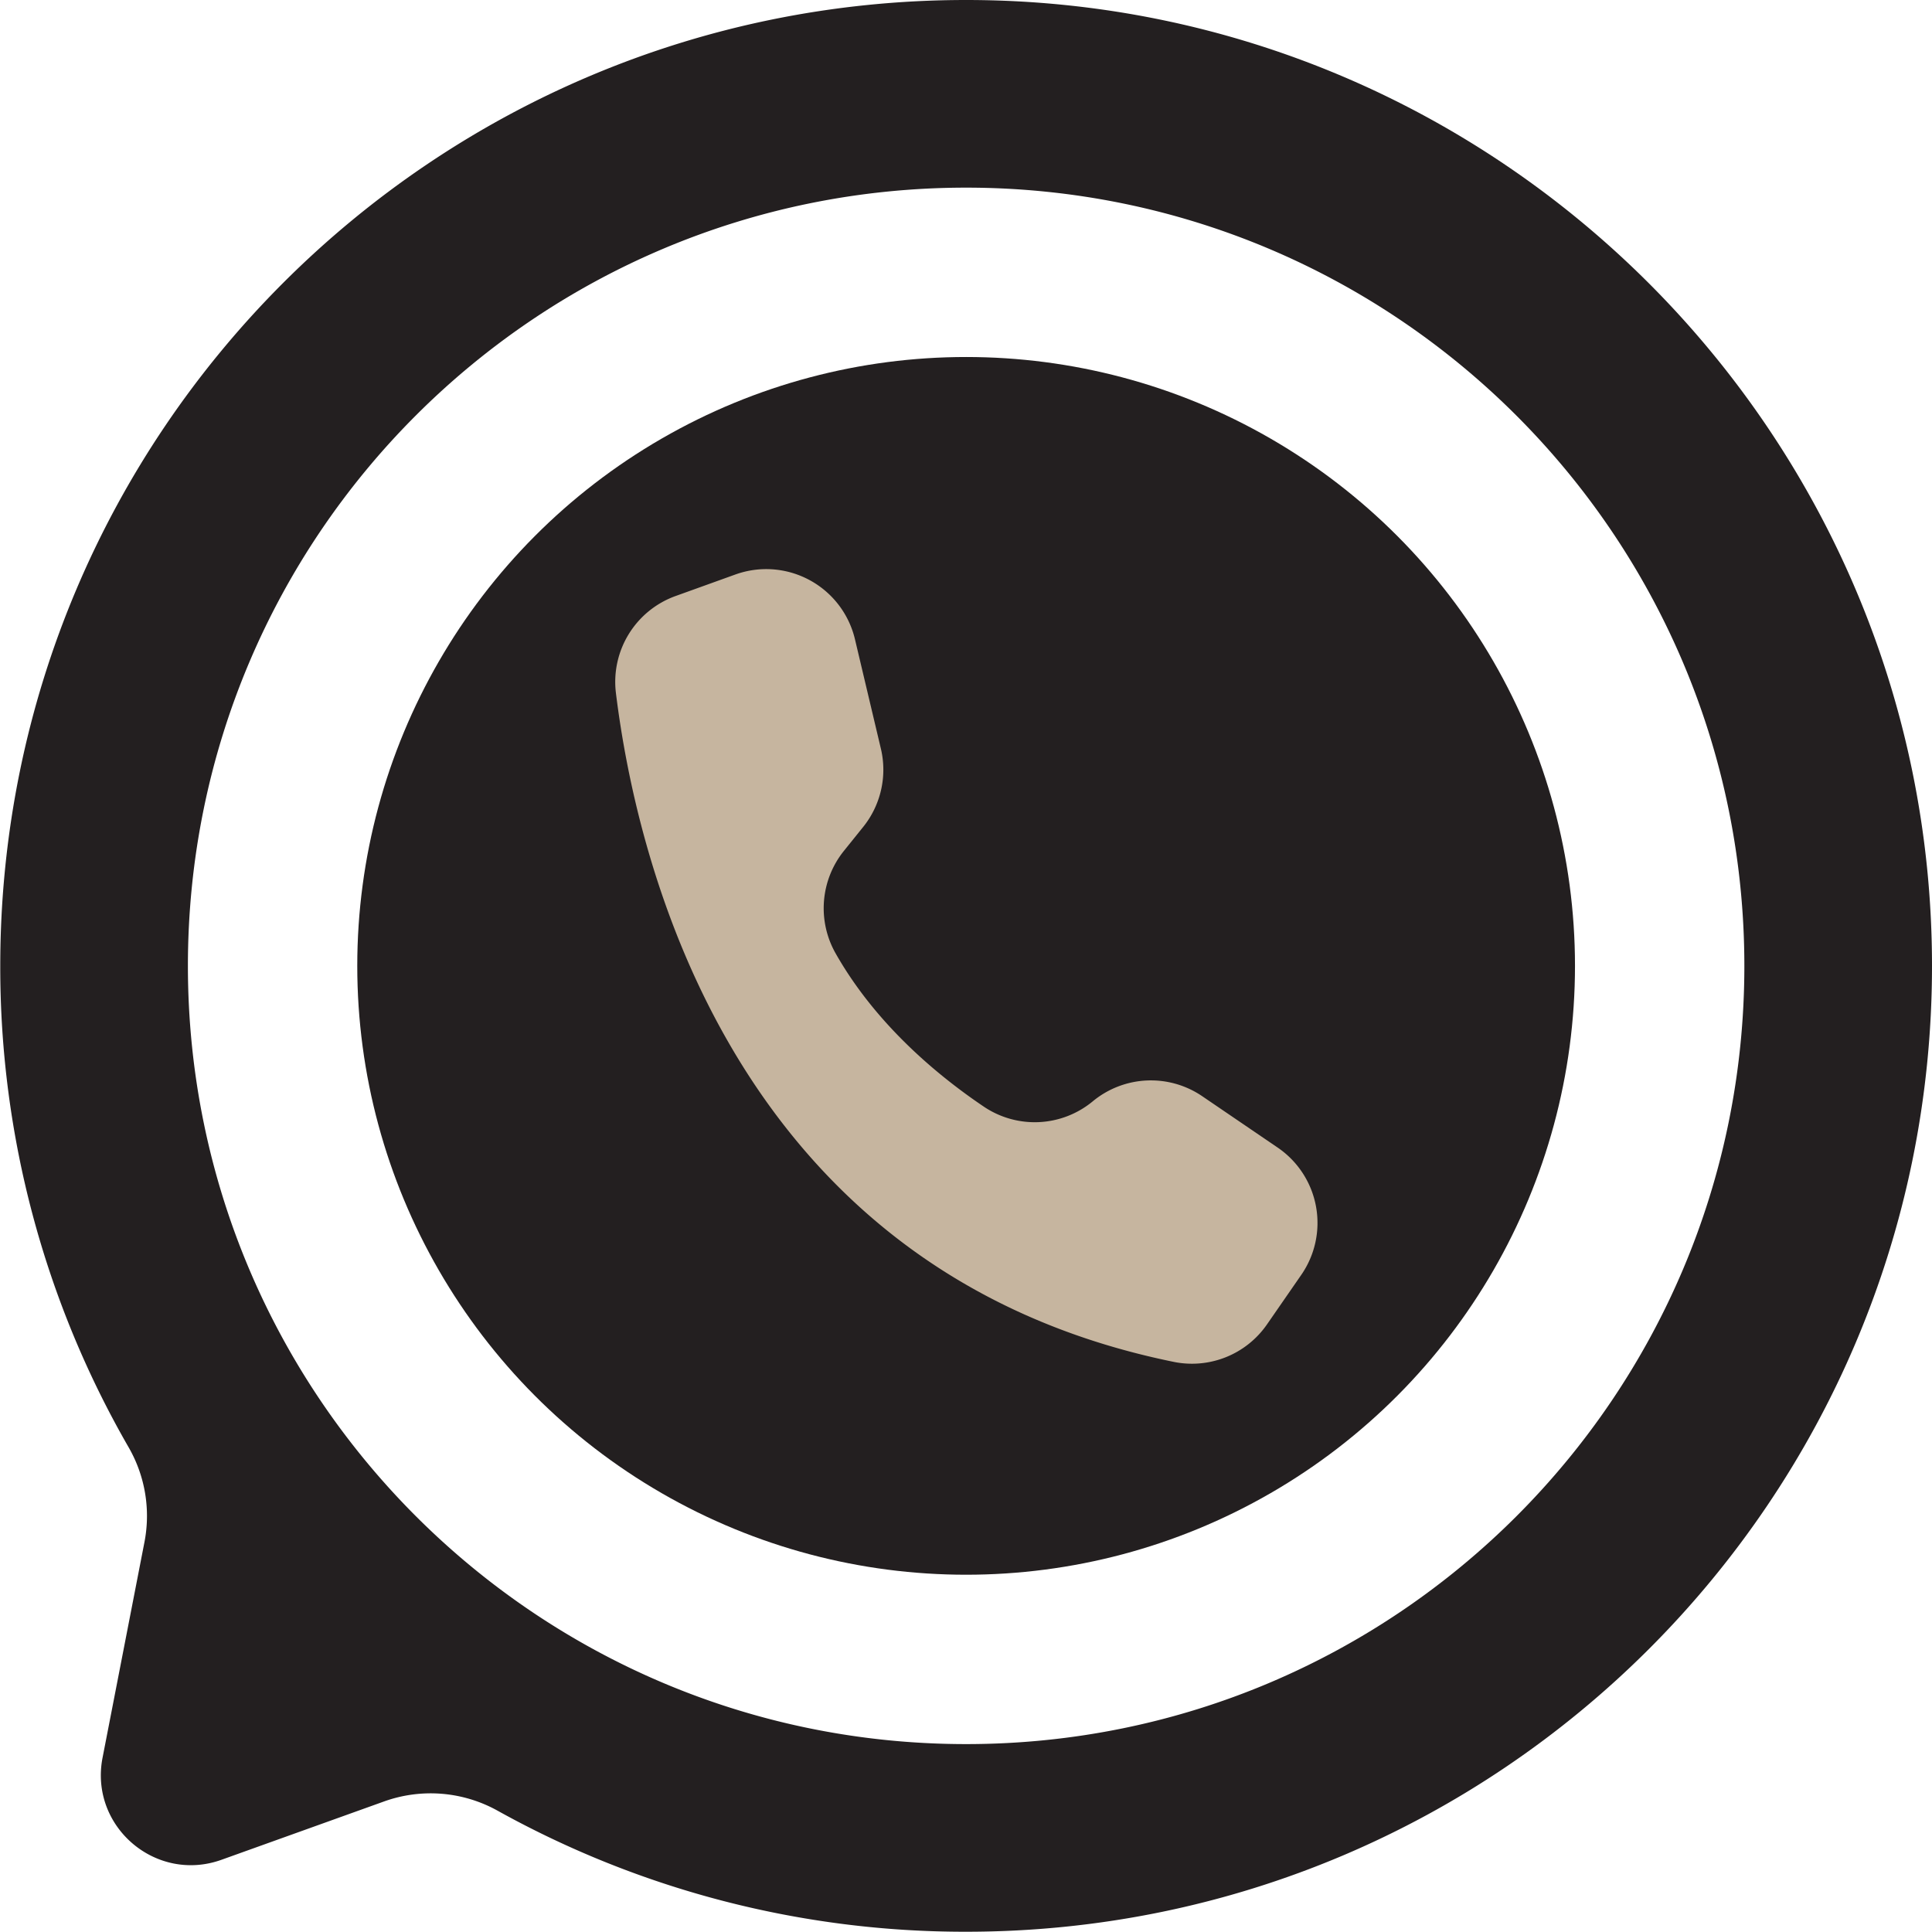
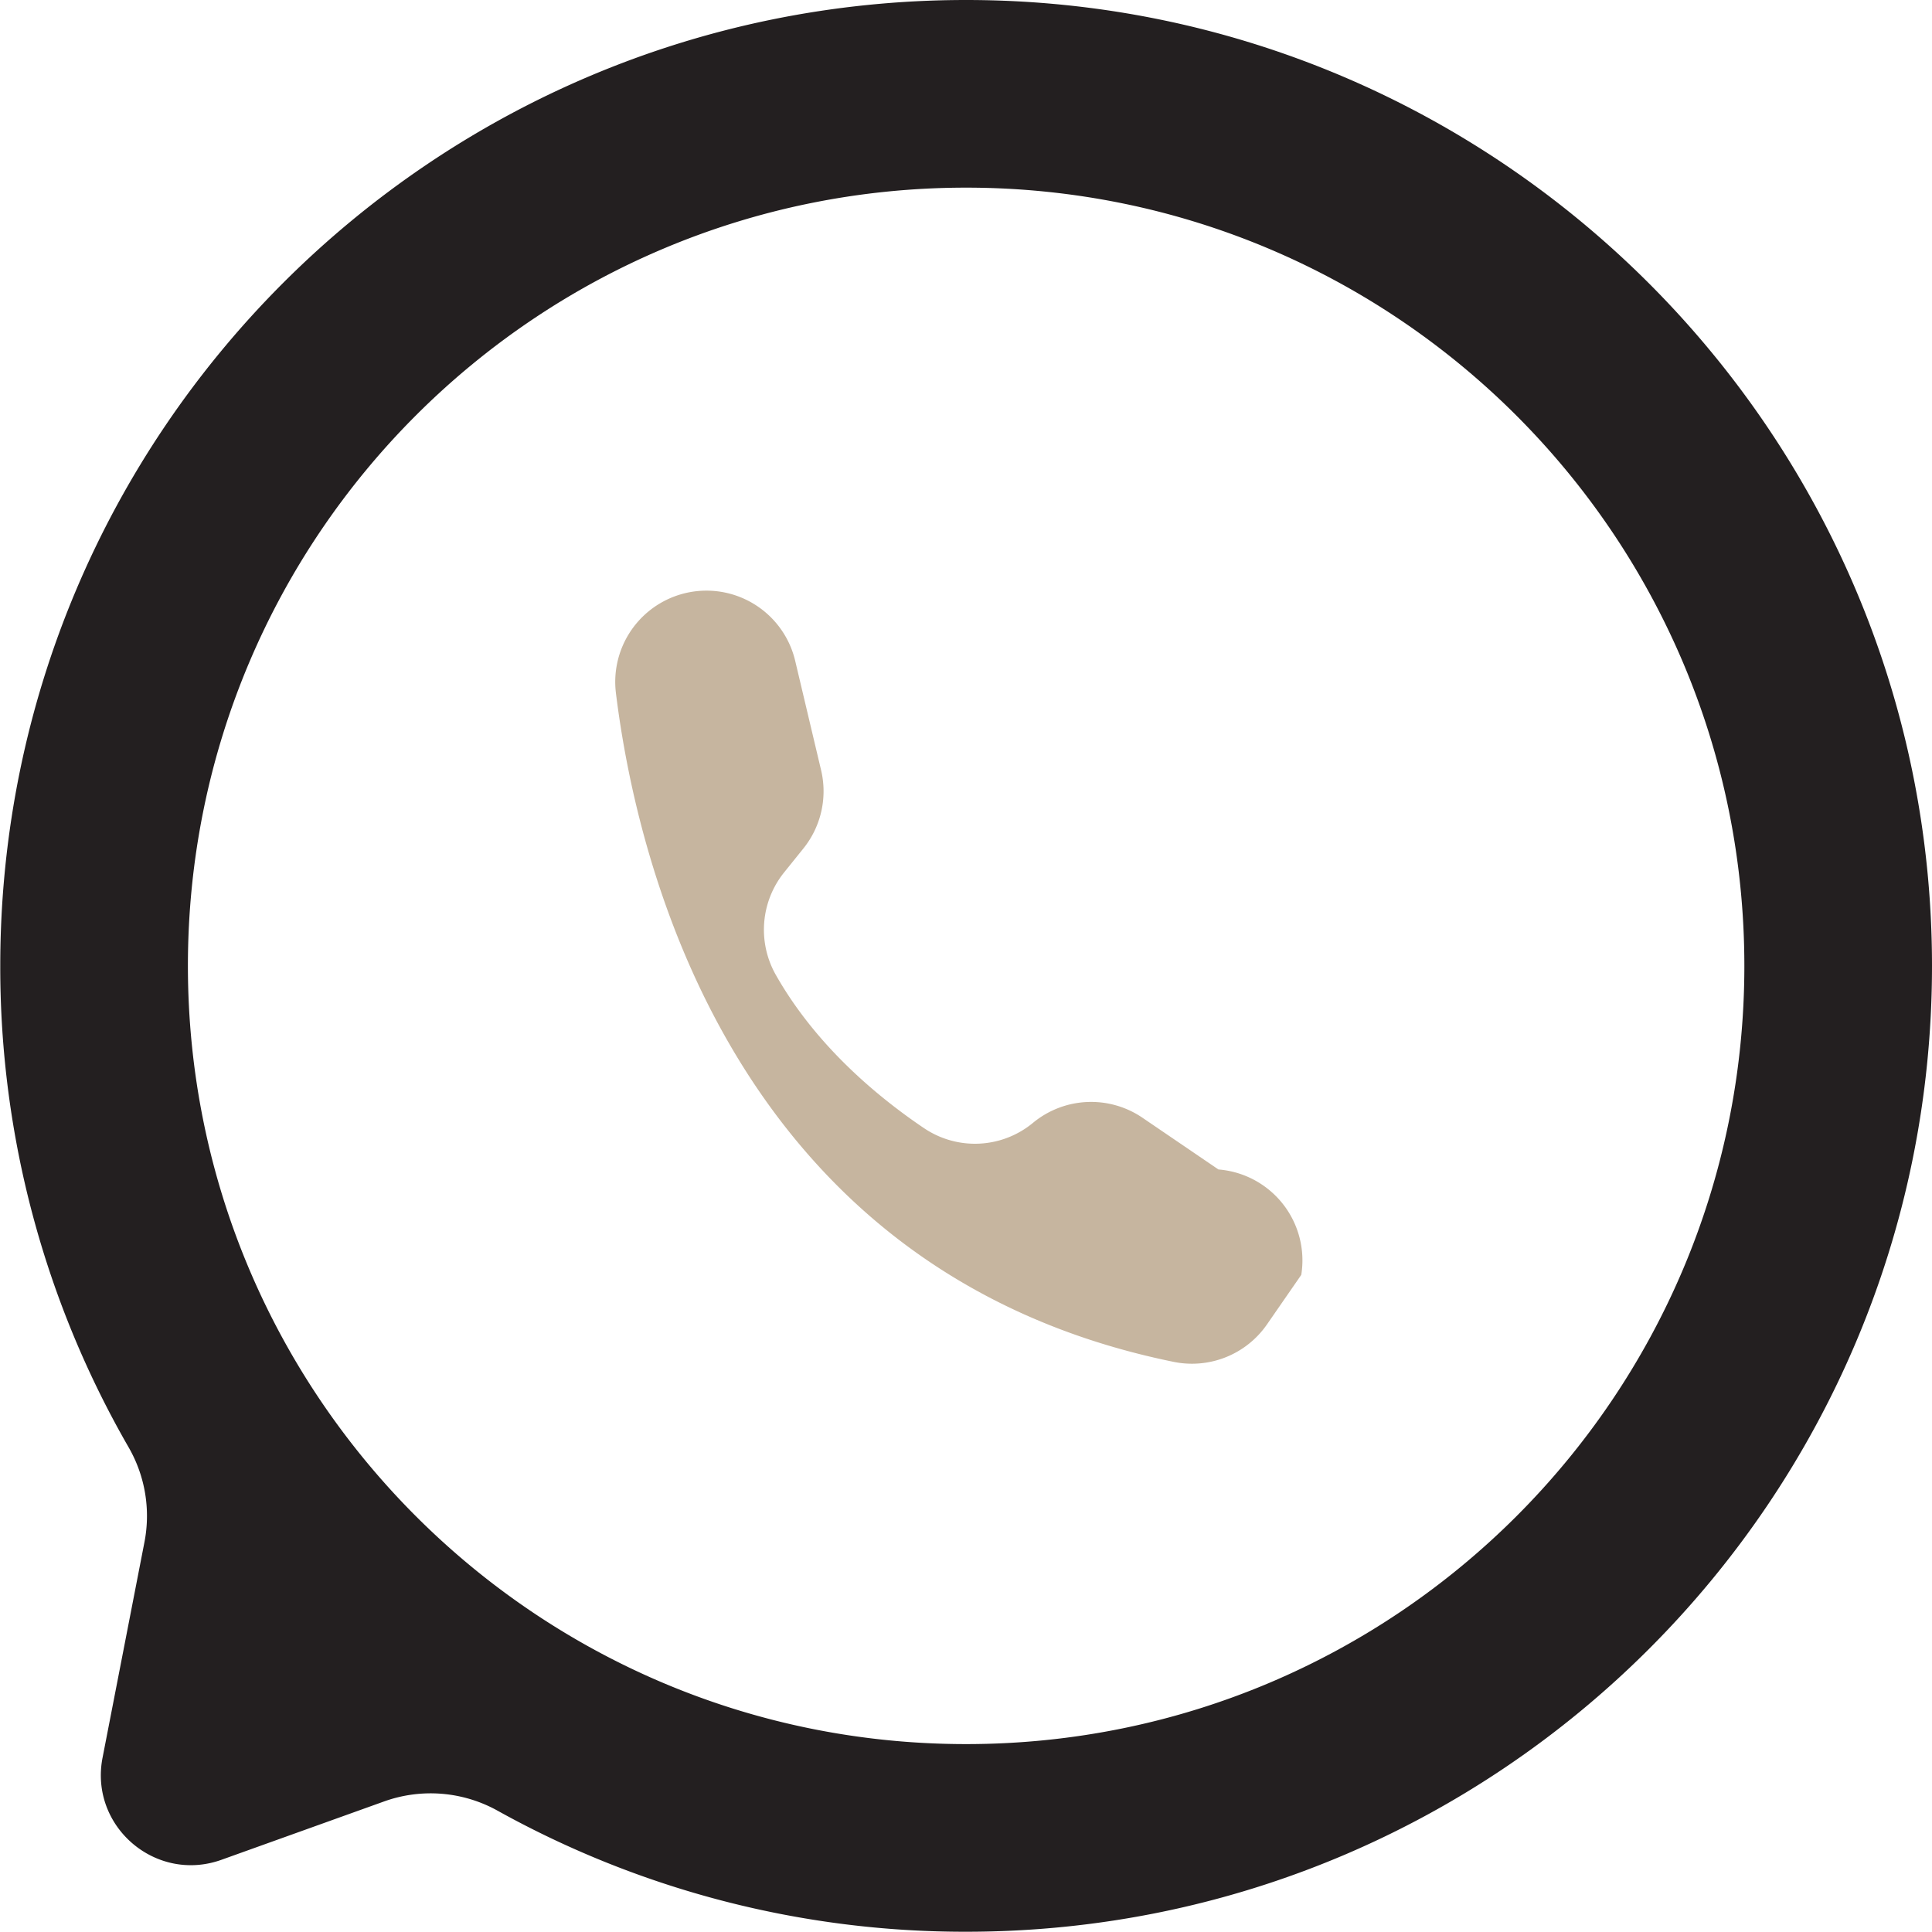
<svg xmlns="http://www.w3.org/2000/svg" data-name="Layer 1" fill="#000000" height="1488" preserveAspectRatio="xMidYMid meet" version="1" viewBox="255.8 256.0 1488.2 1488.2" width="1488" zoomAndPan="magnify">
  <g id="change1_1">
-     <circle cx="1000" cy="1000" fill="#231f20" r="469" />
-   </g>
+     </g>
  <g id="change2_1">
-     <path d="M1258.159,1238.011l-26.42,38.183a70.287,70.287,0,0,1-71.846,28.846c-339.721-69.3-413.6-384.731-429.644-515.119a70.3,70.3,0,0,1,45.922-74.8l46.049-16.579a71.815,71.815,0,0,1,7.6-2.264,70.254,70.254,0,0,1,84.556,52.173l19.97,84.3a70.261,70.261,0,0,1-13.629,60.2l-14.947,18.582a70.464,70.464,0,0,0-6.215,79c31.057,54.726,78.882,94.2,114.215,118a70.118,70.118,0,0,0,83.816-4.23,70.256,70.256,0,0,1,84.276-3.906l58.081,39.545.451.306A70.263,70.263,0,0,1,1258.159,1238.011Z" fill="#c6b59f" />
+     <path d="M1258.159,1238.011l-26.42,38.183a70.287,70.287,0,0,1-71.846,28.846c-339.721-69.3-413.6-384.731-429.644-515.119a70.3,70.3,0,0,1,45.922-74.8a71.815,71.815,0,0,1,7.6-2.264,70.254,70.254,0,0,1,84.556,52.173l19.97,84.3a70.261,70.261,0,0,1-13.629,60.2l-14.947,18.582a70.464,70.464,0,0,0-6.215,79c31.057,54.726,78.882,94.2,114.215,118a70.118,70.118,0,0,0,83.816-4.23,70.256,70.256,0,0,1,84.276-3.906l58.081,39.545.451.306A70.263,70.263,0,0,1,1258.159,1238.011Z" fill="#c6b59f" />
  </g>
  <g id="change1_2">
    <path d="M1000,256c-410.9,0-744,333.1-744,744a740.505,740.505,0,0,0,98.961,370.988,105.859,105.859,0,0,1,12.075,73.067L334.8,1609.926c-10.279,52.881,40.94,96.828,91.645,78.635l125.169-44.91a106.147,106.147,0,0,1,87.419,7.075A740.66,740.66,0,0,0,1000,1744c410.9,0,744-333.1,744-744C1744,589.73,1410.27,256,1000,256Zm0,1343.459c-331.075,0-599.455-268.382-599.457-599.457,0-331.195,268.267-599.462,599.462-599.461,331.074,0,599.454,268.382,599.456,599.456C1599.46,1331.192,1331.193,1599.46,1000,1599.459Z" fill="#231f20" />
  </g>
</svg>